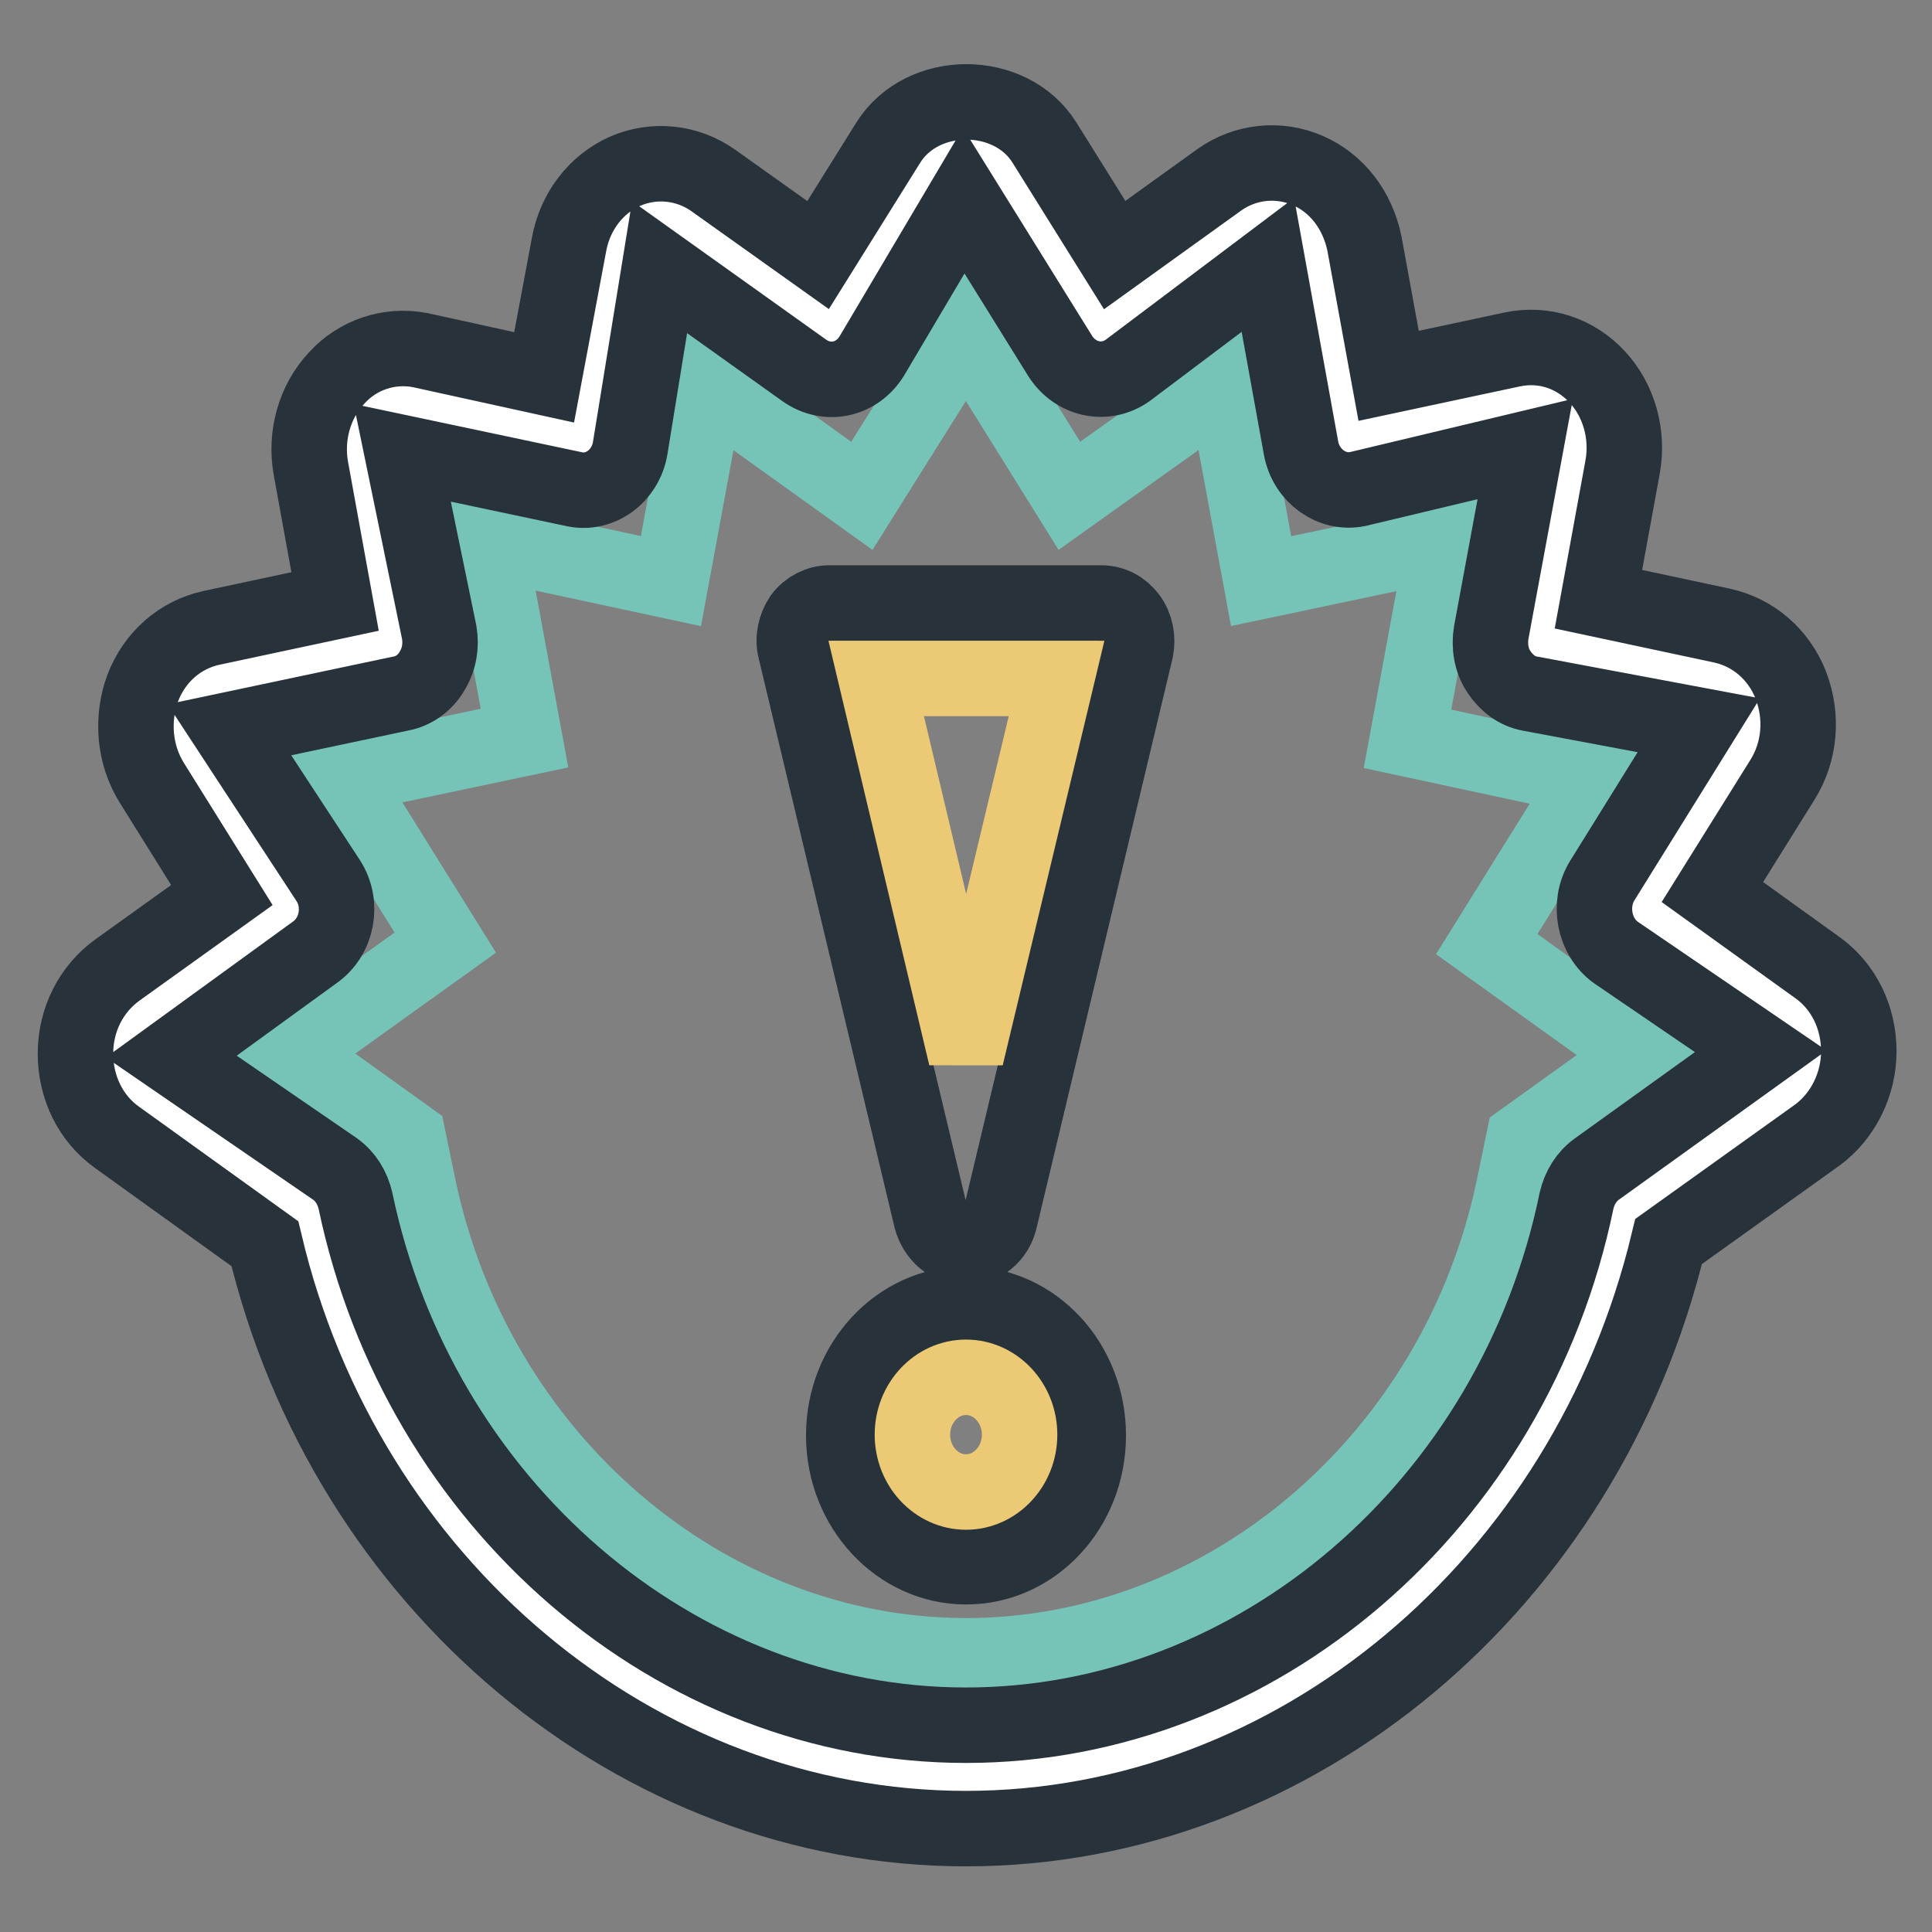
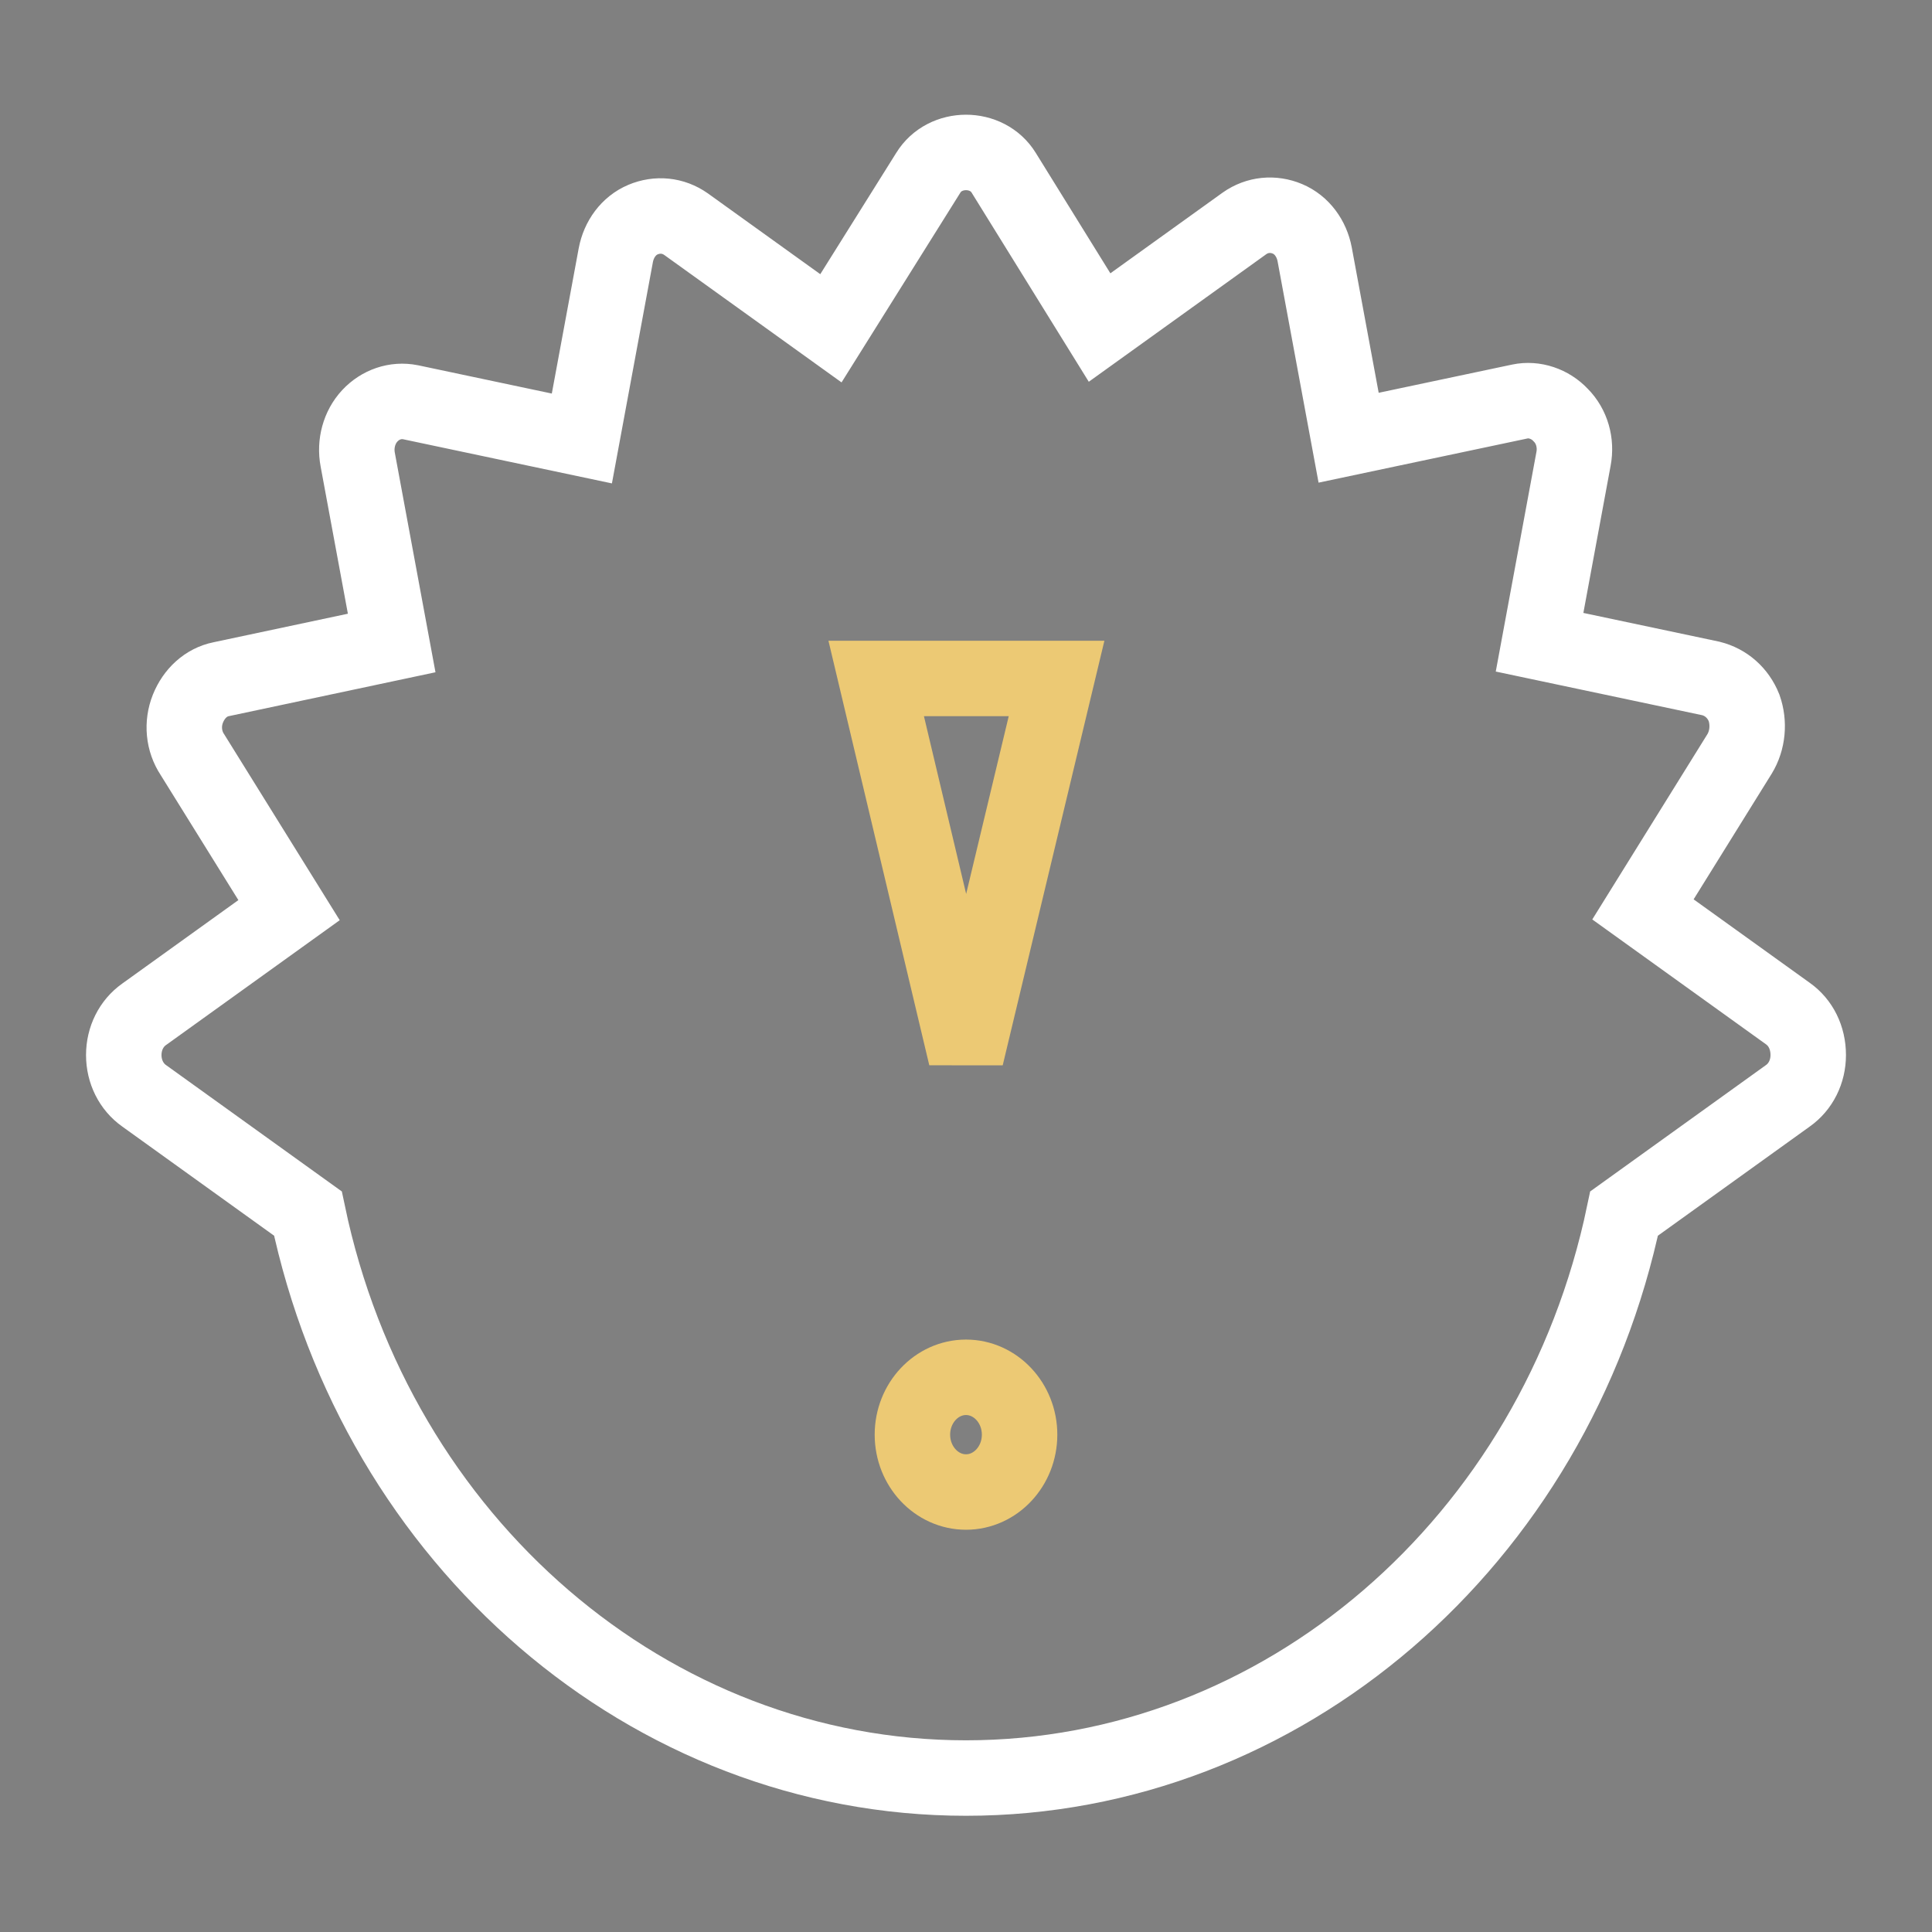
<svg xmlns="http://www.w3.org/2000/svg" version="1.1" x="0px" y="0px" viewBox="0 0 256 256" enable-background="new 0 0 256 256" xml:space="preserve">
  <rect x="0" y="0" width="256" height="256" fill="#808080" stroke="none" />
  <g>
    <path stroke-width="10" fill-opacity="0" stroke="#ffffff" d="M236.9,134.3l-19.2-13.8l12.8-20.6c1.1-1.8,1.3-4.1,0.6-6.1c-0.8-2-2.4-3.4-4.4-3.9l-22.7-4.8l4.5-24.3 c0.4-2.1-0.2-4.3-1.7-5.8c-1.4-1.5-3.5-2.2-5.4-1.8l-22.7,4.8l-4.5-24.3c-0.4-2.1-1.7-3.9-3.6-4.7c-1.9-0.8-4-0.6-5.7,0.6 l-19.2,13.8L133,22.9c-2.2-3.6-7.8-3.6-10,0l-12.9,20.6L90.9,29.7c-1.7-1.2-3.8-1.4-5.7-0.6c-1.9,0.8-3.2,2.6-3.6,4.7l-4.5,24.3 l-22.7-4.8c-2-0.4-4,0.3-5.4,1.8c-1.4,1.5-2,3.7-1.6,5.8l4.5,24.3L29.3,90c-2,0.4-3.6,1.9-4.4,3.9c-0.8,2-0.6,4.3,0.6,6.1 l12.8,20.6l-19.2,13.8c-1.7,1.2-2.7,3.2-2.7,5.4c0,2.2,1,4.2,2.7,5.4l21.7,15.6c9.1,43.5,45.3,74.8,87.2,74.8 c41.9,0,78.1-31.3,87.2-74.8l21.7-15.6c1.7-1.2,2.7-3.2,2.7-5.4C239.6,137.5,238.6,135.5,236.9,134.3L236.9,134.3z" />
-     <path stroke-width="10" fill-opacity="0" stroke="#76c4b7" d="M128,219.4c-34.6,0-65.1-26.2-72.6-62.3l-1.3-6.3l-15.6-11.2L59,124.9l-13.7-22l24.2-5.1l-4.8-26L88.9,77 l4.8-26l20.5,14.7l13.8-22l13.7,22L162.3,51l4.8,26l24.2-5.1l-4.8,26l24.2,5.2l-13.7,22l20.5,14.7l-15.6,11.2l-1.3,6.3 C193.1,193.2,162.6,219.4,128,219.4z" />
-     <path stroke-width="10" fill-opacity="0" stroke="#27323a" d="M128,242.3c-43.6,0-82.2-32.4-92.9-77.5l-19.6-14.1c-3.5-2.5-5.5-6.6-5.5-11.1c0-4.5,2.1-8.6,5.6-11.1 l13.8-9.9l-9.3-14.9c-2.3-3.7-2.7-8.4-1.2-12.5c1.6-4.2,5-7.1,9.1-8l16.4-3.5l-3.2-17.6c-0.8-4.4,0.5-8.9,3.4-12 c2.8-3.1,7-4.5,11.1-3.7L72.1,50l3.3-17.6c0.8-4.4,3.6-8,7.4-9.7c3.9-1.7,8.3-1.2,11.7,1.2l13.9,9.9l9.3-14.9 c4.5-7.2,16.2-7.2,20.7,0l9.3,14.9l13.9-10c3.4-2.4,7.8-2.9,11.7-1.2c3.9,1.7,6.6,5.3,7.5,9.7l3.2,17.5l16.4-3.5 c4.3-0.9,8.4,0.6,11.2,3.6c2.9,3.1,4.2,7.6,3.4,12l-3.2,17.5l16.4,3.5c4.1,0.9,7.5,3.8,9.1,7.9c1.6,4.2,1.2,8.8-1.1,12.5l-9.3,14.9 l13.9,10c3.5,2.5,5.5,6.6,5.5,11.1c0,4.4-2.1,8.6-5.5,11.1l-19.7,14.1C210.2,209.9,171.6,242.3,128,242.3L128,242.3z M53.3,60 l4.9,23.8c0.3,1.8,0,3.6-1,5.2c-0.9,1.5-2.4,2.6-4.1,2.9l-22.7,4.8l13.1,20c2,3.1,1.2,7.4-1.8,9.5L22.7,140l21.7,14.9 c1.4,1,2.3,2.5,2.7,4.2c8.4,40.2,42.4,69.5,80.9,69.5c38.5,0,72.6-29.2,80.9-69.5c0.4-1.7,1.3-3.2,2.7-4.2l21.7-15.6l-19.2-13.1 c-2.9-2.1-3.7-6.4-1.8-9.5l12.8-20.6l-22.4-4.2c-1.7-0.3-3.1-1.4-4.1-2.9c-1-1.5-1.3-3.4-1-5.2l4.5-24.3l-22.2,5.3 c-3.4,0.7-6.8-1.7-7.5-5.4L168,35.1l-18.6,14c-3,2.1-6.9,1.2-8.9-1.9l-12.8-20.6l-12.2,20.6c-2,3.2-5.9,4-8.9,1.9L87.4,35.4 l-3.9,24c-0.3,1.8-1.3,3.4-2.7,4.4c-1.4,1-3.1,1.4-4.8,1L53.3,60z" />
-     <path stroke-width="10" fill-opacity="0" stroke="#27323a" d="M128,172.8c-8.9,0-16.2,7.8-16.2,17.4s7.3,17.4,16.2,17.4c9,0,16.2-7.8,16.2-17.4S137,172.8,128,172.8z" />
    <path stroke-width="10" fill-opacity="0" stroke="#ecc974" d="M128,197.7c-3.9,0-7.1-3.4-7.1-7.6s3.2-7.6,7.1-7.6c3.9,0,7.1,3.4,7.1,7.6 C135.1,194.3,131.9,197.7,128,197.7z" />
-     <path stroke-width="10" fill-opacity="0" stroke="#27323a" d="M128,165.3c-2.2,0-4-1.6-4.6-3.8l-18-75.4c-0.4-1.5,0-3.1,0.8-4.3c0.9-1.2,2.3-1.9,3.7-1.9h36 c1.5,0,2.8,0.7,3.7,1.9c0.9,1.2,1.2,2.8,0.9,4.3l-18,75.4C132,163.8,130.1,165.3,128,165.3z" />
    <path stroke-width="10" fill-opacity="0" stroke="#ecc974" d="M116.1,89.9L128,140L140,89.9H116.1z" />
  </g>
</svg>